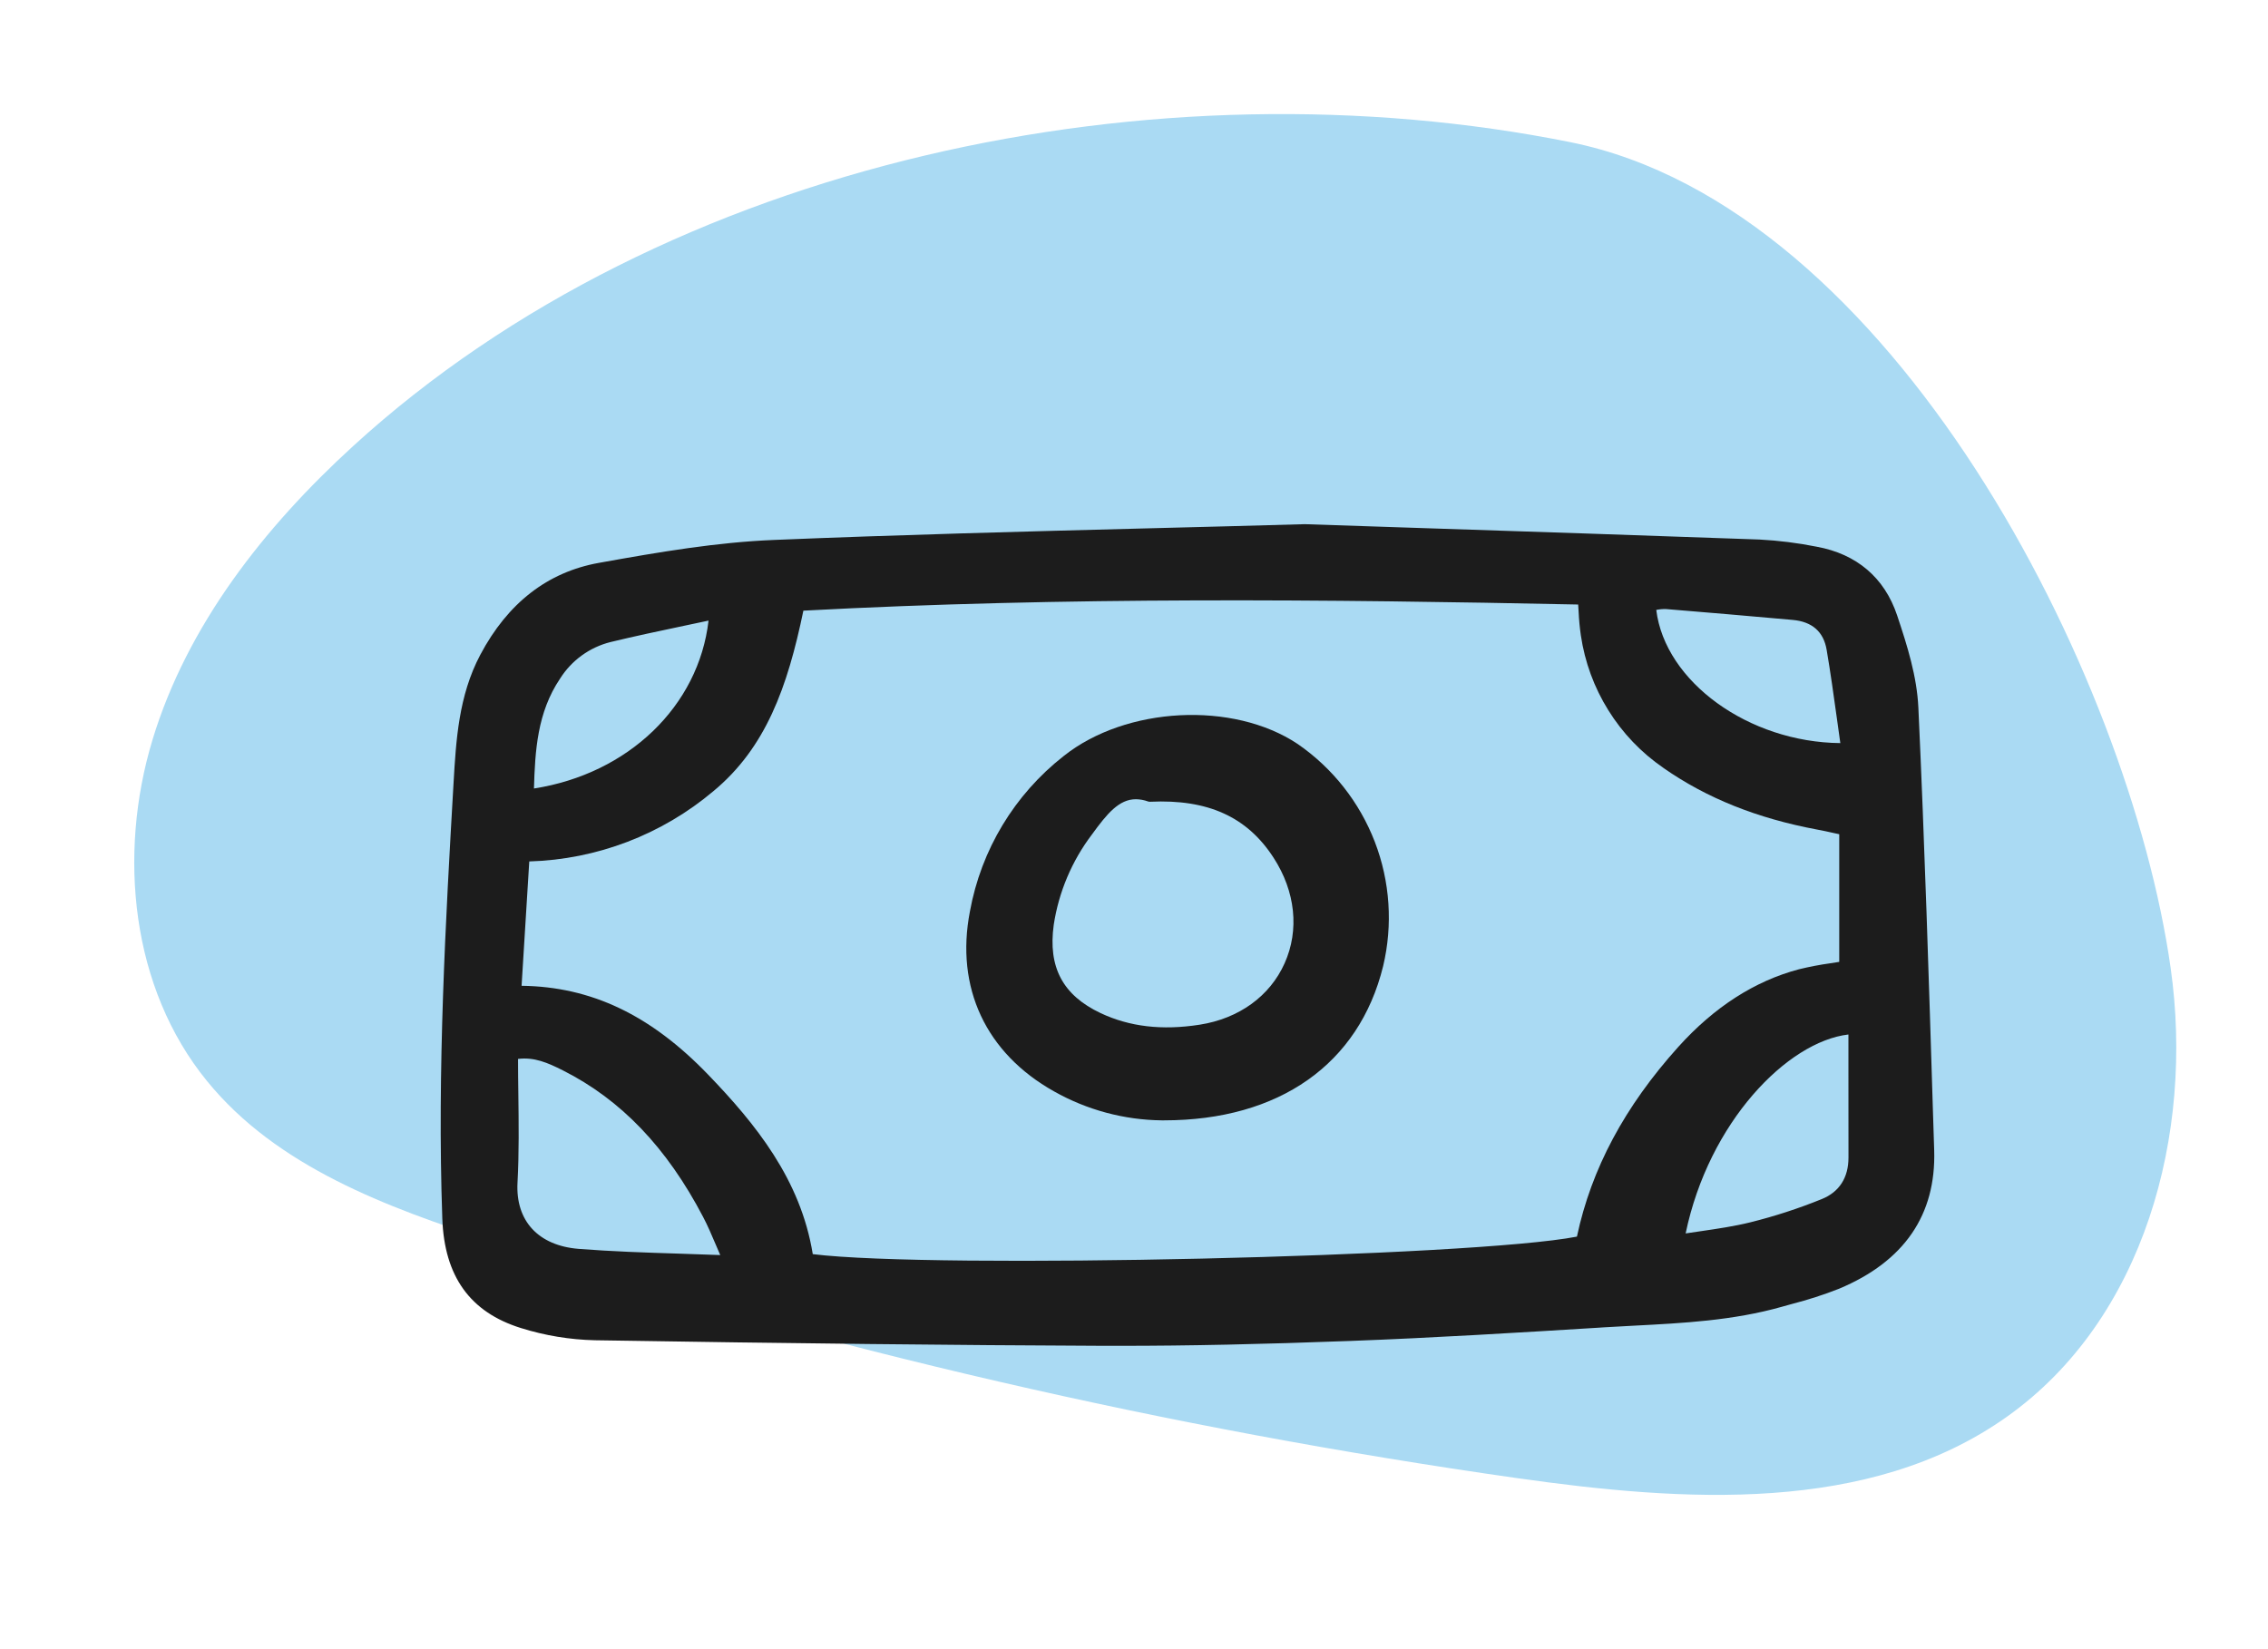
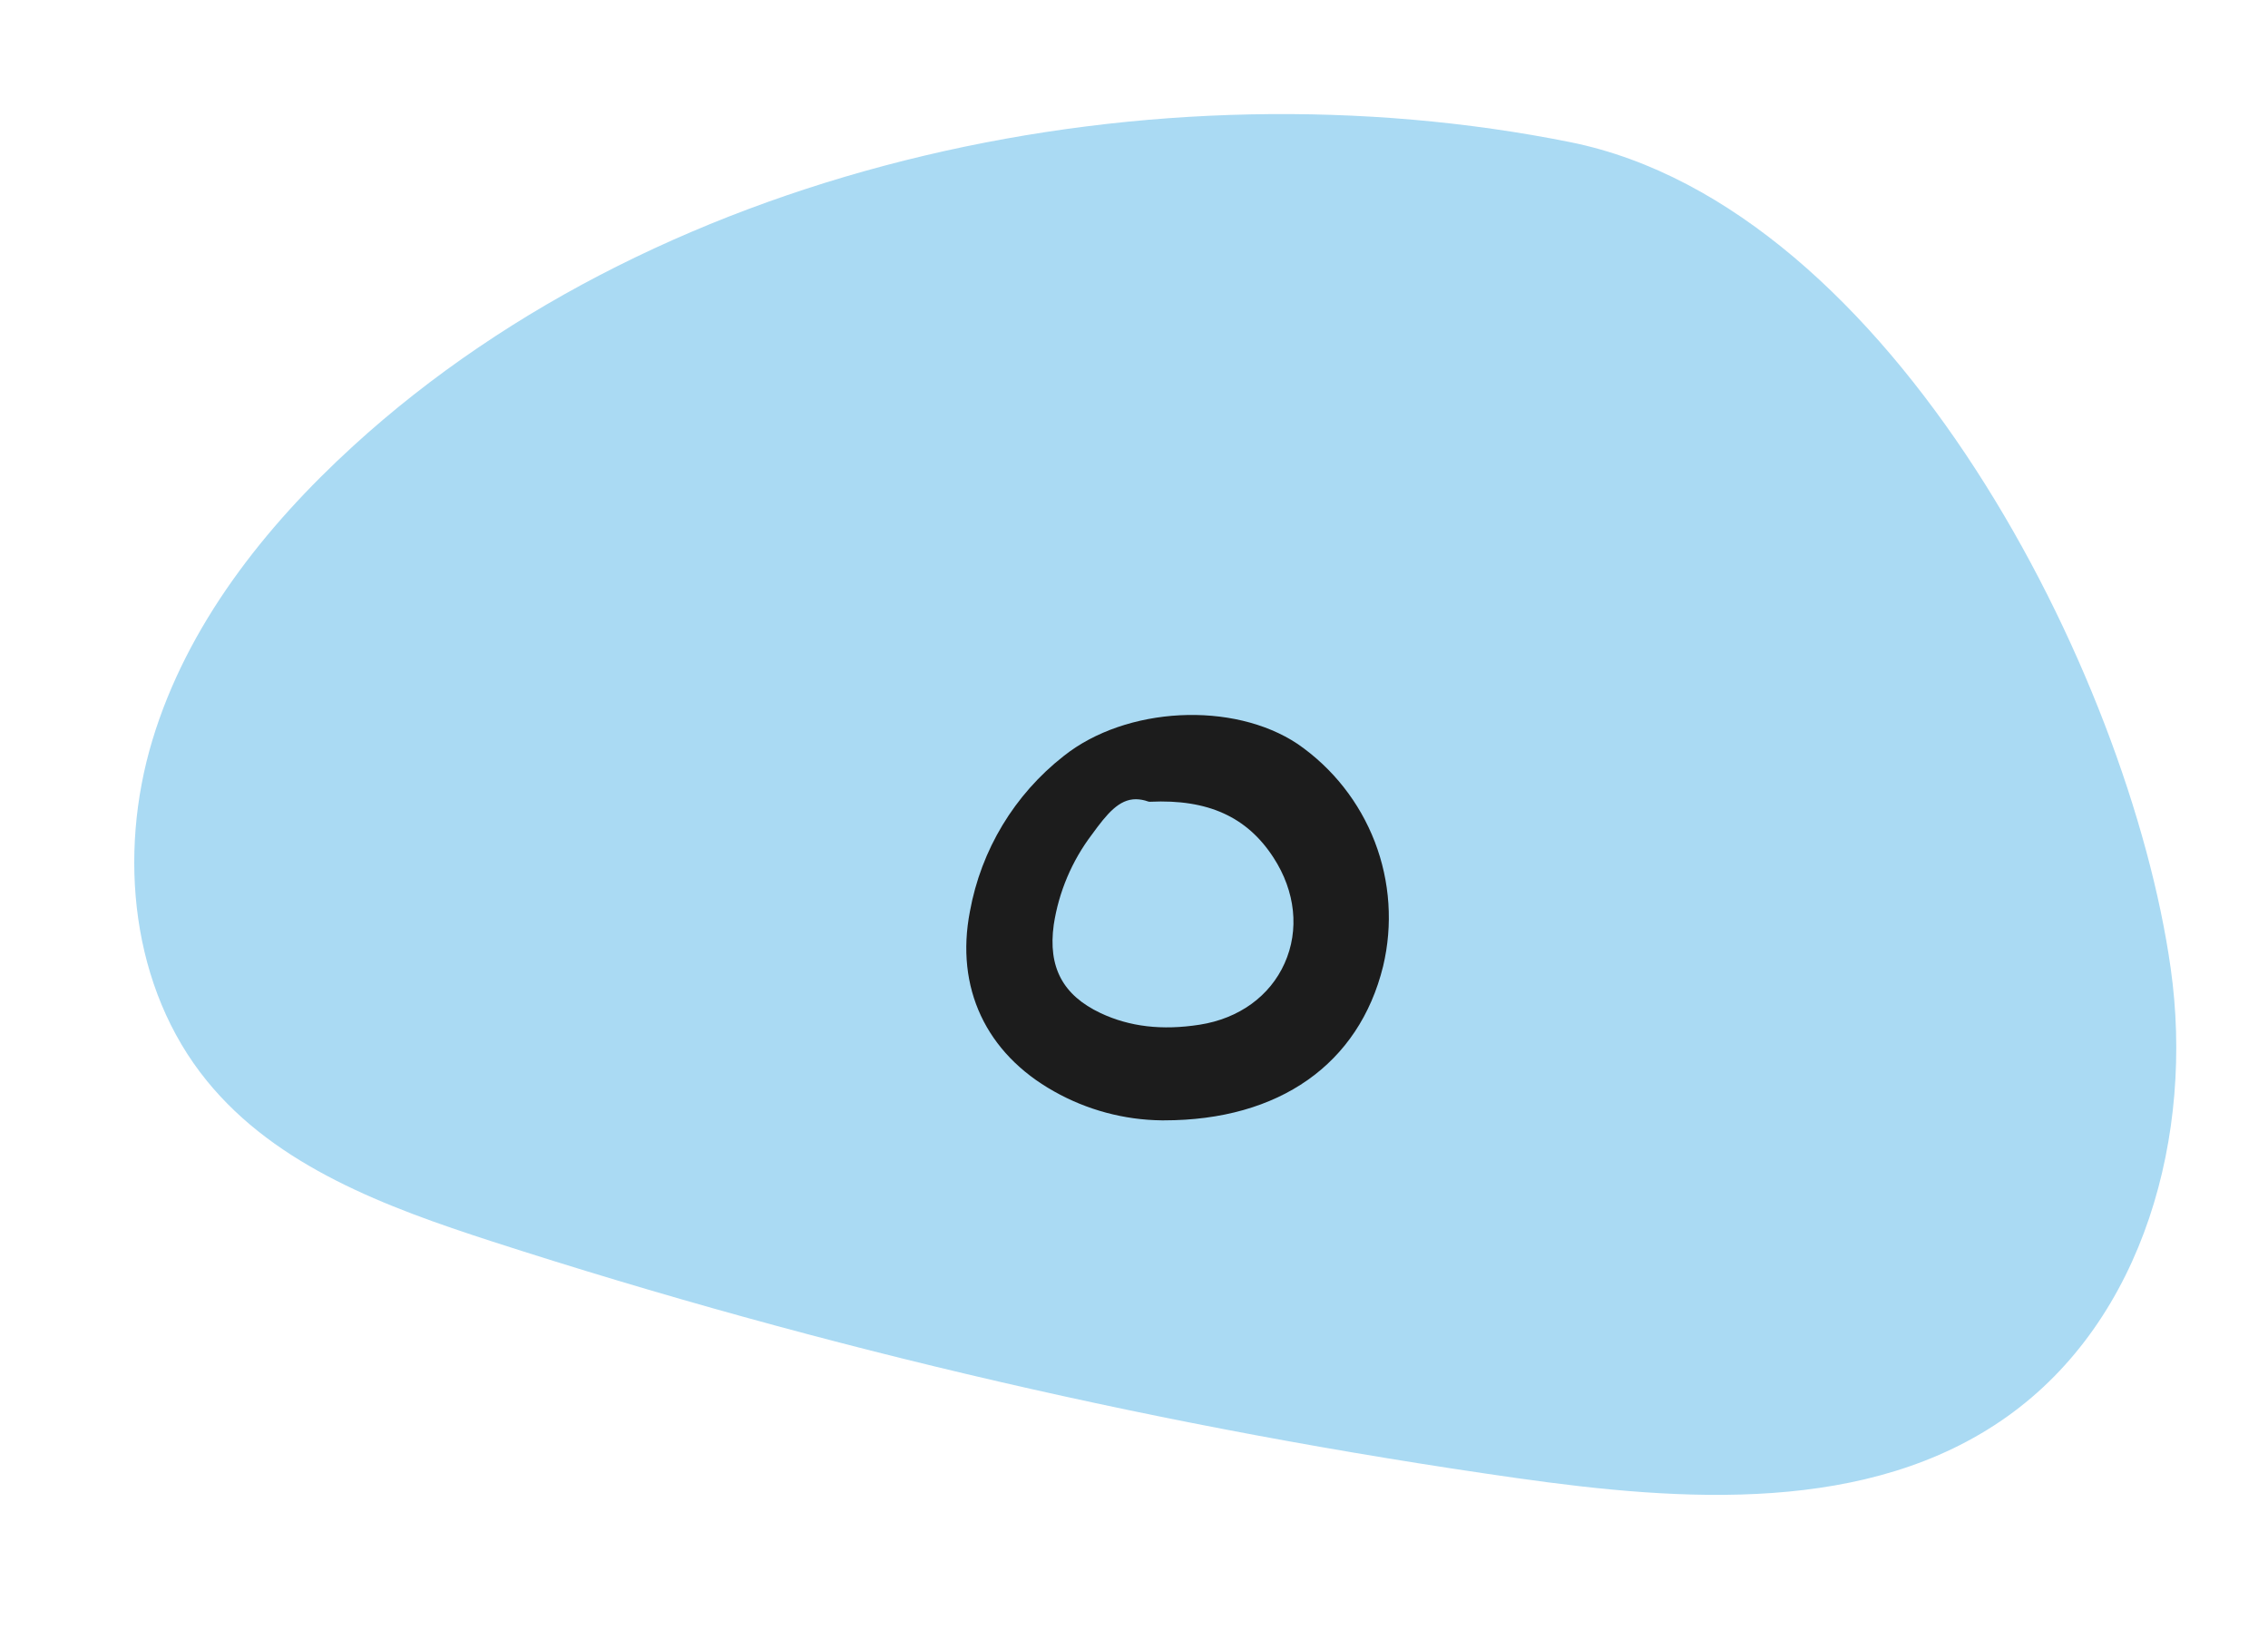
<svg xmlns="http://www.w3.org/2000/svg" width="44" height="32" viewBox="0 0 44 32" fill="none">
  <path d="M6.848 8.658C5.13 10.228 3.631 12.13 2.957 14.36C2.283 16.59 2.544 19.17 4.015 20.975C5.367 22.638 7.496 23.424 9.538 24.086C16.019 26.182 22.669 27.718 29.416 28.679C32.659 29.14 36.259 29.387 38.932 27.492C41.605 25.596 42.567 22.003 42.112 18.787C41.307 13.075 36.703 4.023 30.472 2.76C22.466 1.149 12.933 3.095 6.848 8.658Z" fill="#AADAF3" />
  <g clip-path="url(#clip0_14192_7021)">
-     <path d="M37.217 13.731C37.189 13.129 37.006 12.541 36.805 11.941C36.561 11.21 36.021 10.75 35.244 10.608C34.879 10.535 34.509 10.489 34.136 10.469C31.833 10.386 29.527 10.31 27.297 10.237L25.316 10.171C25.313 10.171 25.311 10.171 25.309 10.171C24.306 10.199 23.316 10.226 22.337 10.25C19.815 10.315 17.434 10.377 15.013 10.477C13.904 10.523 12.819 10.706 11.618 10.922C10.624 11.1 9.85 11.701 9.317 12.707C8.897 13.501 8.847 14.363 8.799 15.197L8.798 15.212C8.648 17.812 8.479 20.759 8.581 23.646C8.621 24.767 9.12 25.462 10.106 25.769C10.572 25.915 11.055 25.995 11.542 26.006C15.39 26.068 18.525 26.102 21.409 26.114C21.518 26.114 21.629 26.114 21.741 26.114C23.047 26.114 24.476 26.084 26.205 26.019C27.811 25.959 29.44 25.859 31.017 25.762L31.104 25.756C31.302 25.744 31.501 25.734 31.7 25.723C32.646 25.674 33.624 25.624 34.566 25.357C34.632 25.338 34.698 25.32 34.764 25.302C35.074 25.222 35.38 25.124 35.679 25.006C36.942 24.477 37.562 23.574 37.524 22.321L37.502 21.635C37.422 19.044 37.339 16.365 37.217 13.731ZM10.359 15.3C10.38 14.571 10.423 13.825 10.864 13.17C11.087 12.815 11.438 12.56 11.845 12.458C12.317 12.344 12.803 12.241 13.274 12.142C13.431 12.109 13.588 12.076 13.746 12.042C13.555 13.7 12.19 15.015 10.359 15.3ZM10.04 22.946C10.071 22.373 10.063 21.788 10.056 21.222C10.053 20.998 10.05 20.773 10.05 20.547C10.367 20.509 10.623 20.62 10.919 20.769C12.047 21.337 12.937 22.267 13.641 23.614C13.727 23.777 13.802 23.953 13.889 24.157C13.916 24.219 13.944 24.284 13.973 24.353C13.707 24.343 13.448 24.334 13.195 24.326C12.512 24.305 11.867 24.283 11.227 24.233C10.443 24.17 9.999 23.689 10.04 22.945V22.946ZM32.132 11.835C32.194 11.822 32.257 11.816 32.321 11.818C33.115 11.882 33.922 11.953 34.703 12.022L34.781 12.029C35.157 12.063 35.379 12.258 35.438 12.611C35.512 13.045 35.572 13.479 35.636 13.938C35.658 14.096 35.68 14.256 35.703 14.419C33.925 14.403 32.303 13.229 32.132 11.835V11.835ZM32.271 14.901C33.112 15.488 34.088 15.879 35.255 16.097C35.362 16.116 35.468 16.14 35.585 16.166L35.682 16.187V18.664C35.622 18.674 35.563 18.683 35.503 18.692C35.301 18.72 35.101 18.759 34.903 18.807C34.045 19.033 33.258 19.539 32.562 20.311C31.519 21.47 30.874 22.676 30.593 23.995C28.583 24.388 18.126 24.627 15.768 24.335C15.533 22.884 14.655 21.804 13.738 20.852C12.624 19.695 11.471 19.145 10.119 19.128L10.268 16.715C11.579 16.677 12.839 16.196 13.842 15.35C14.856 14.508 15.277 13.34 15.586 11.849C20.663 11.577 25.808 11.63 30.617 11.73C30.621 11.779 30.624 11.827 30.626 11.873C30.633 12.026 30.647 12.178 30.669 12.328C30.745 12.844 30.926 13.339 31.202 13.781C31.477 14.224 31.841 14.605 32.271 14.9L32.271 14.901ZM32.994 23.89C32.898 23.904 32.8 23.918 32.702 23.933C33.152 21.771 34.677 20.211 35.86 20.073V20.709C35.86 21.3 35.859 21.88 35.861 22.459C35.862 22.85 35.683 23.13 35.342 23.267C34.891 23.45 34.427 23.601 33.955 23.718C33.643 23.795 33.328 23.841 32.994 23.89L32.994 23.89Z" fill="#1C1C1C" />
    <path d="M25.174 14.435C23.923 13.601 21.845 13.708 20.637 14.669C19.681 15.417 19.034 16.49 18.817 17.684C18.53 19.163 19.126 20.436 20.449 21.177C21.087 21.537 21.806 21.731 22.538 21.739C22.553 21.739 22.567 21.739 22.581 21.739C24.815 21.739 26.365 20.649 26.833 18.748C27.024 17.946 26.968 17.105 26.672 16.335C26.375 15.565 25.853 14.903 25.174 14.435ZM22.037 15.508C22.117 15.509 22.196 15.524 22.271 15.551C22.285 15.556 22.299 15.558 22.313 15.557C23.434 15.504 24.195 15.85 24.707 16.642C25.133 17.299 25.211 18.046 24.922 18.691C24.636 19.33 24.036 19.764 23.274 19.883C22.544 19.997 21.915 19.923 21.352 19.658C20.618 19.311 20.329 18.767 20.443 17.944C20.54 17.308 20.795 16.705 21.184 16.192C21.476 15.79 21.708 15.508 22.037 15.508V15.508Z" fill="#1C1C1C" />
  </g>
  <defs>
    <clipPath id="clip0_14192_7021">
      <rect width="28.993" height="16" fill="white" transform="translate(8.55 10.161)" />
    </clipPath>
  </defs>
</svg>